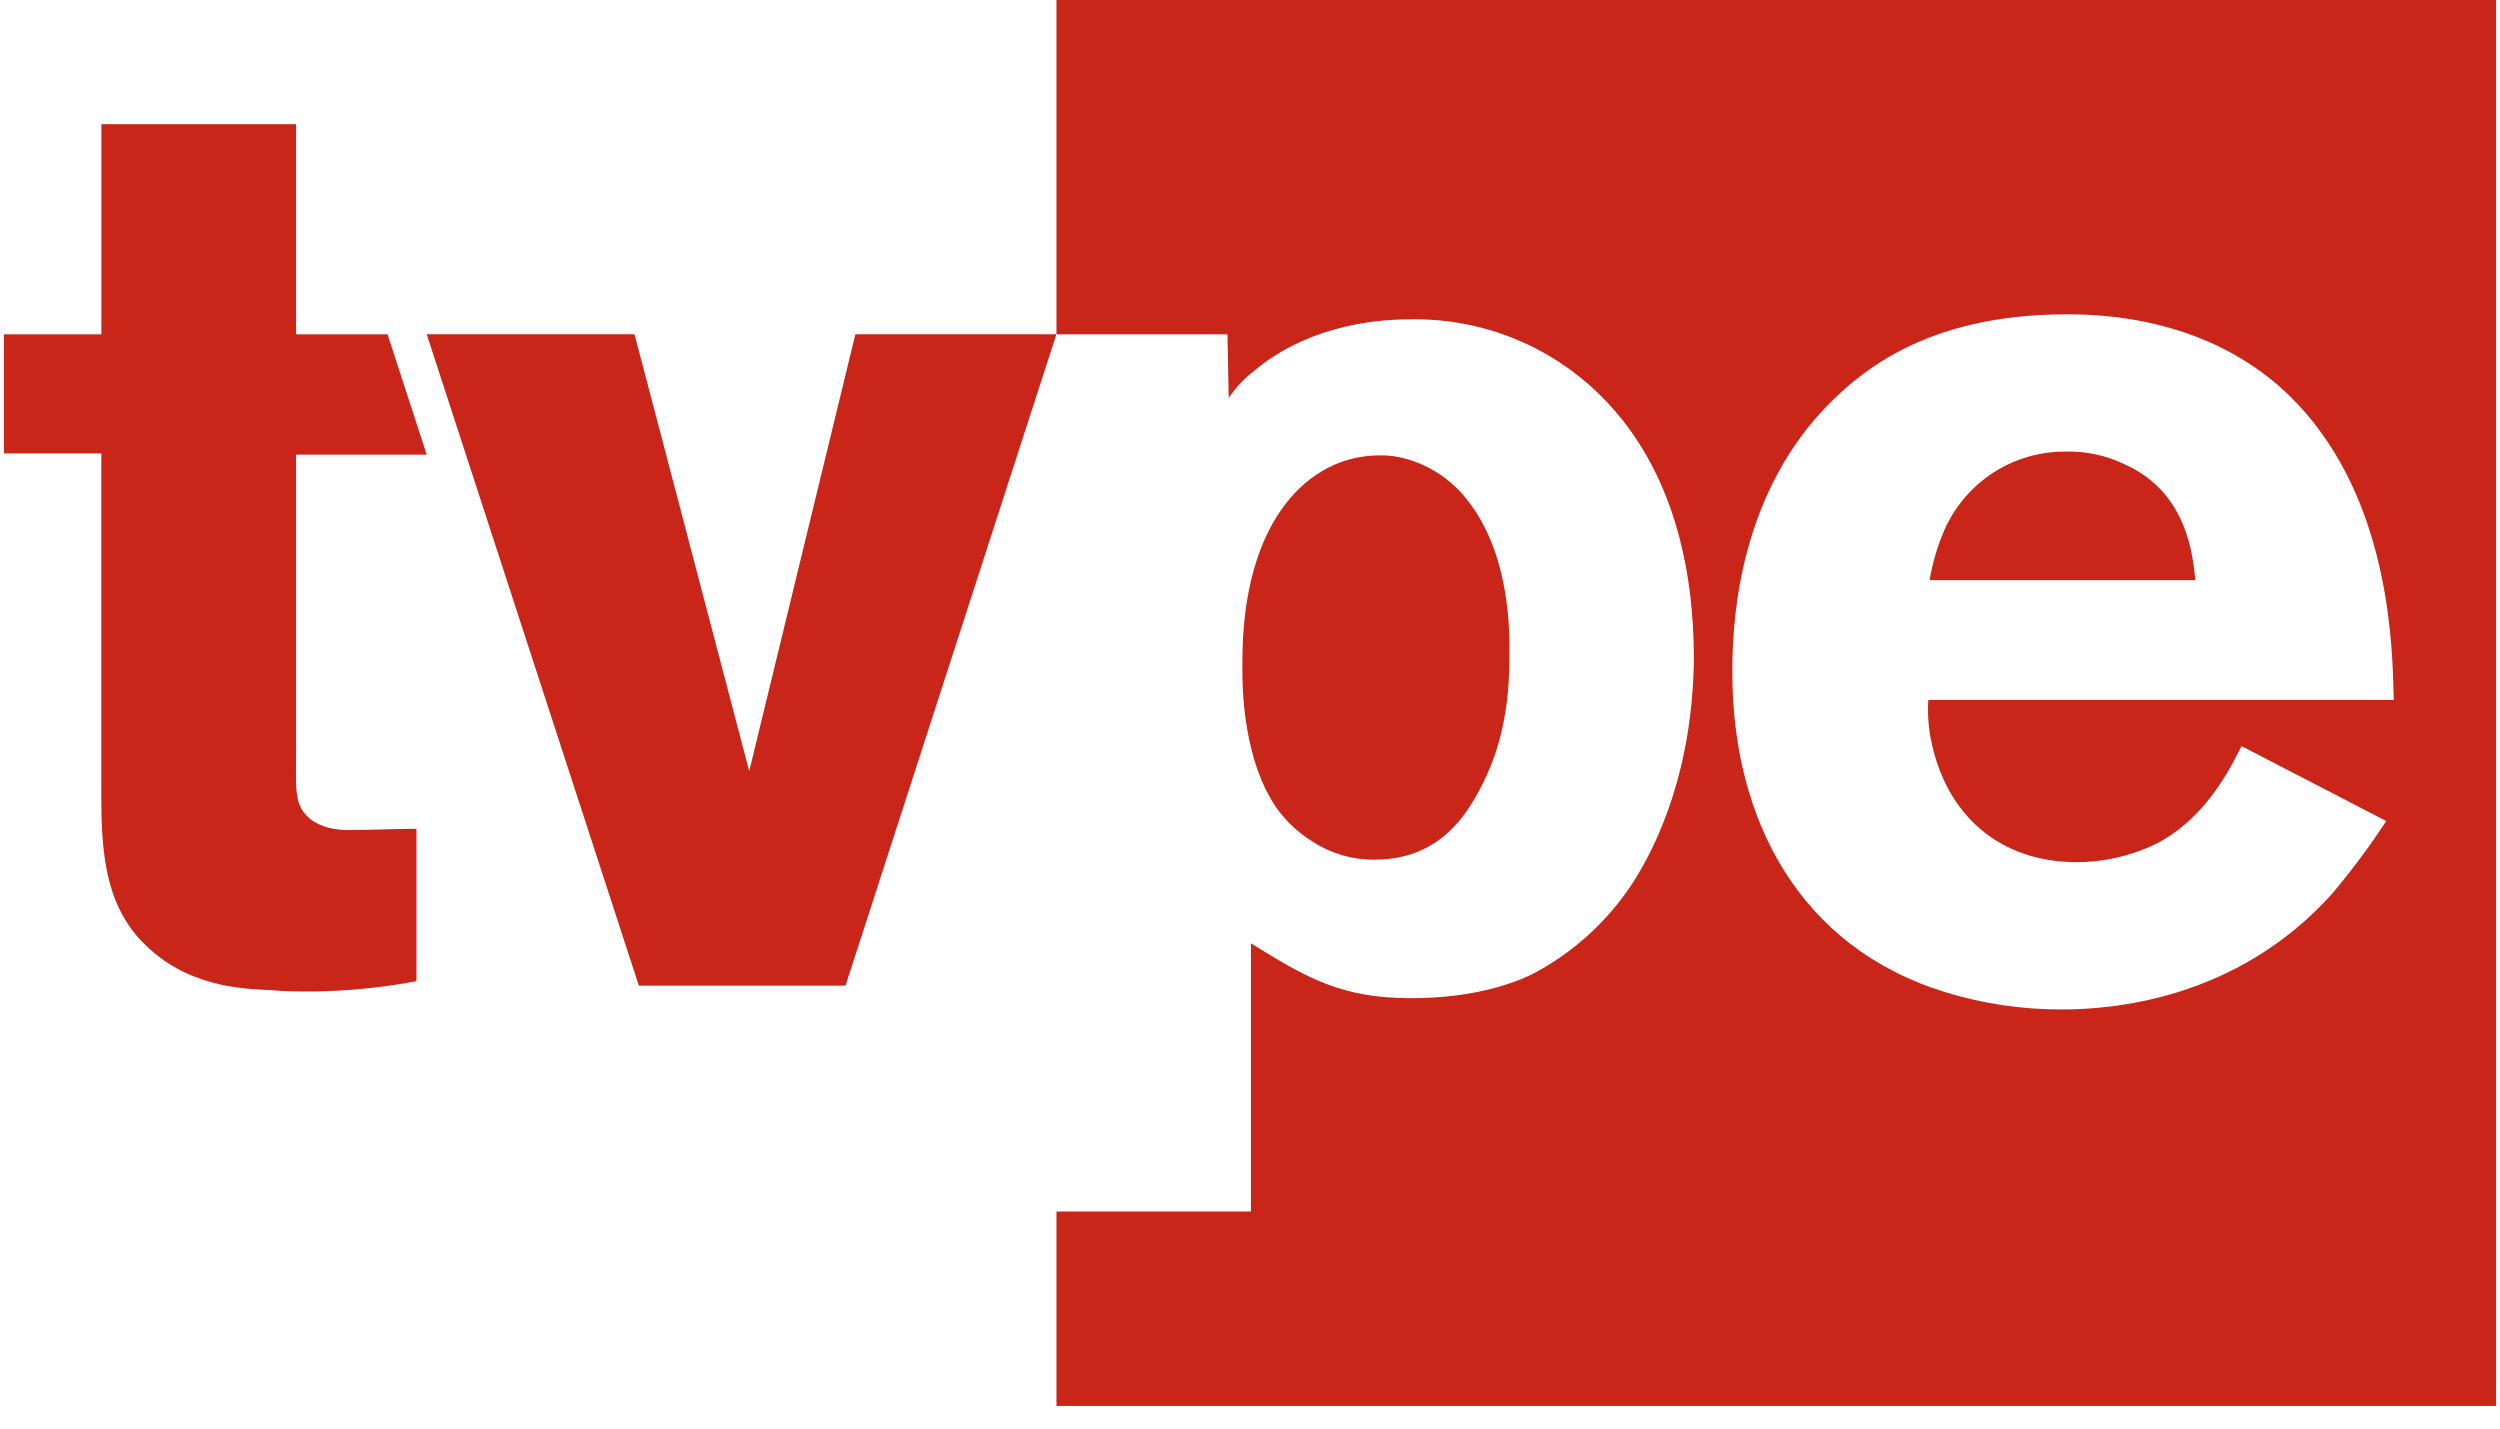
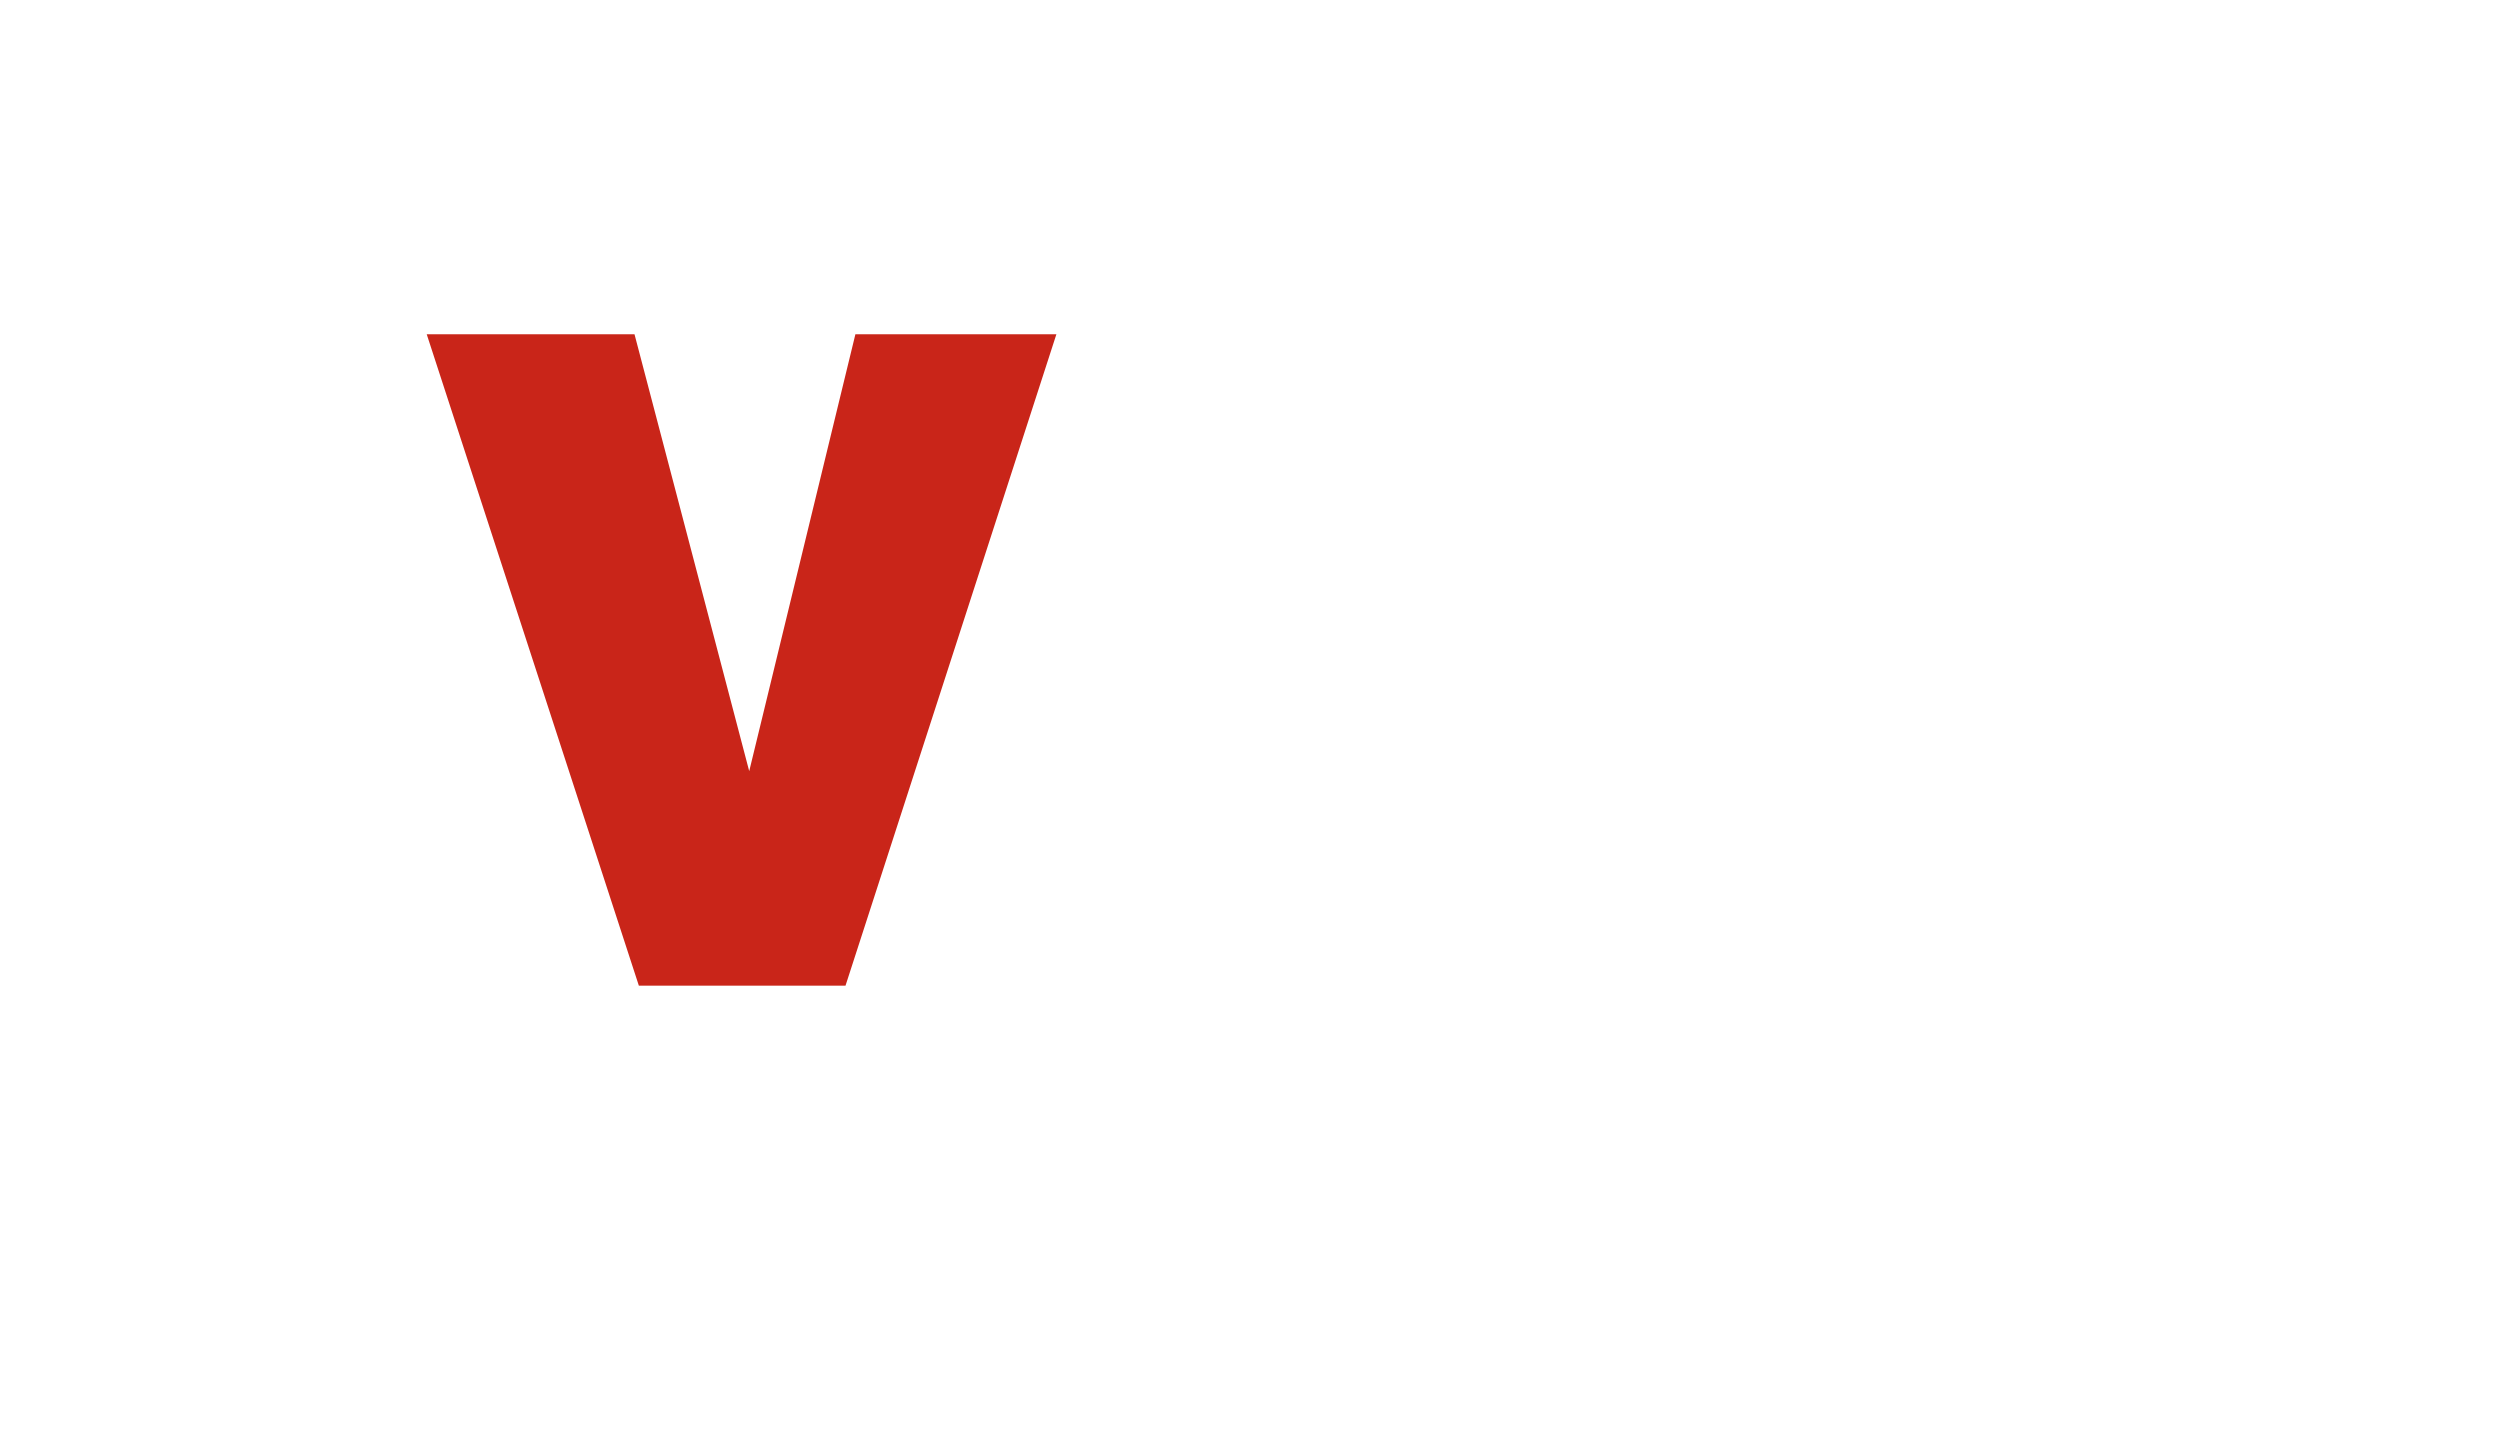
<svg xmlns="http://www.w3.org/2000/svg" width="70" height="40" viewBox="0 0 70 40" fill="none">
-   <path d="M59.477 12.995C58.963 12.748 58.398 12.628 57.829 12.645C57.111 12.641 56.407 12.848 55.805 13.239C55.203 13.63 54.728 14.189 54.44 14.847C54.248 15.295 54.11 15.764 54.028 16.244H61.471C61.399 15.65 61.294 13.799 59.477 12.995Z" fill="#C92519" />
  <path d="M23.951 9.359L20.978 21.592L17.766 9.359H11.948L17.888 27.599H23.674L29.579 9.359H23.951Z" fill="#C92519" />
-   <path d="M8.434 22.632C8.255 22.309 8.29 21.878 8.29 21.126V12.731H11.948L10.851 9.361H8.29V3.477H2.839V9.361H0.109V12.696H2.837V21.699C2.837 23.421 2.765 25.323 4.198 26.577C5.455 27.725 7.105 27.69 7.606 27.725C7.966 27.762 8.36 27.762 8.755 27.762C9.73 27.75 10.702 27.653 11.66 27.473V23.207C11.015 23.207 10.368 23.242 9.724 23.242C9.619 23.242 8.762 23.242 8.434 22.632Z" fill="#C92519" />
-   <path d="M29.581 0V9.361H34.368L34.404 11.143C34.612 10.833 34.872 10.562 35.172 10.34C35.835 9.779 37.269 8.941 39.498 8.941C40.523 8.923 41.54 9.119 42.484 9.516C43.429 9.913 44.28 10.503 44.984 11.248C46.838 13.203 47.429 15.894 47.429 18.446C47.394 21.555 46.416 23.617 45.752 24.666C45.043 25.774 44.055 26.678 42.887 27.286C42.294 27.566 41.21 27.949 39.498 27.949C37.576 27.949 36.597 27.391 35.026 26.412V33.923H29.581V39.366H69.891V0H29.581ZM54.061 20.681C54.473 22.814 55.983 24.14 58.15 24.14C58.746 24.139 59.338 24.033 59.897 23.827C61.714 23.197 62.518 21.345 62.763 20.891L66.815 22.989C66.346 23.706 65.832 24.394 65.278 25.049C62.588 28.019 59.098 28.265 57.73 28.265C56.617 28.268 55.51 28.103 54.446 27.774C50.392 26.517 48.505 22.954 48.505 18.829C48.505 17.711 48.575 14.322 50.847 11.701C51.966 10.443 53.886 8.801 57.87 8.801C59.094 8.801 62.728 8.941 64.998 12.122C67.058 14.95 66.99 18.724 67.025 19.598H53.991C53.97 19.96 53.993 20.324 54.061 20.681Z" fill="#C92519" />
-   <path d="M36.779 23.582C37.289 23.908 37.885 24.078 38.491 24.07C40.345 24.07 41.076 22.743 41.391 22.183C41.803 21.415 42.265 20.329 42.265 18.376C42.265 17.851 42.335 15.475 41.006 13.904C40.586 13.403 40.027 13.038 39.399 12.855C39.15 12.781 38.891 12.745 38.631 12.75C36.639 12.75 34.787 14.567 34.787 18.518C34.787 18.901 34.717 21.104 35.73 22.605C36.009 22.999 36.366 23.332 36.779 23.582Z" fill="#C92519" />
</svg>